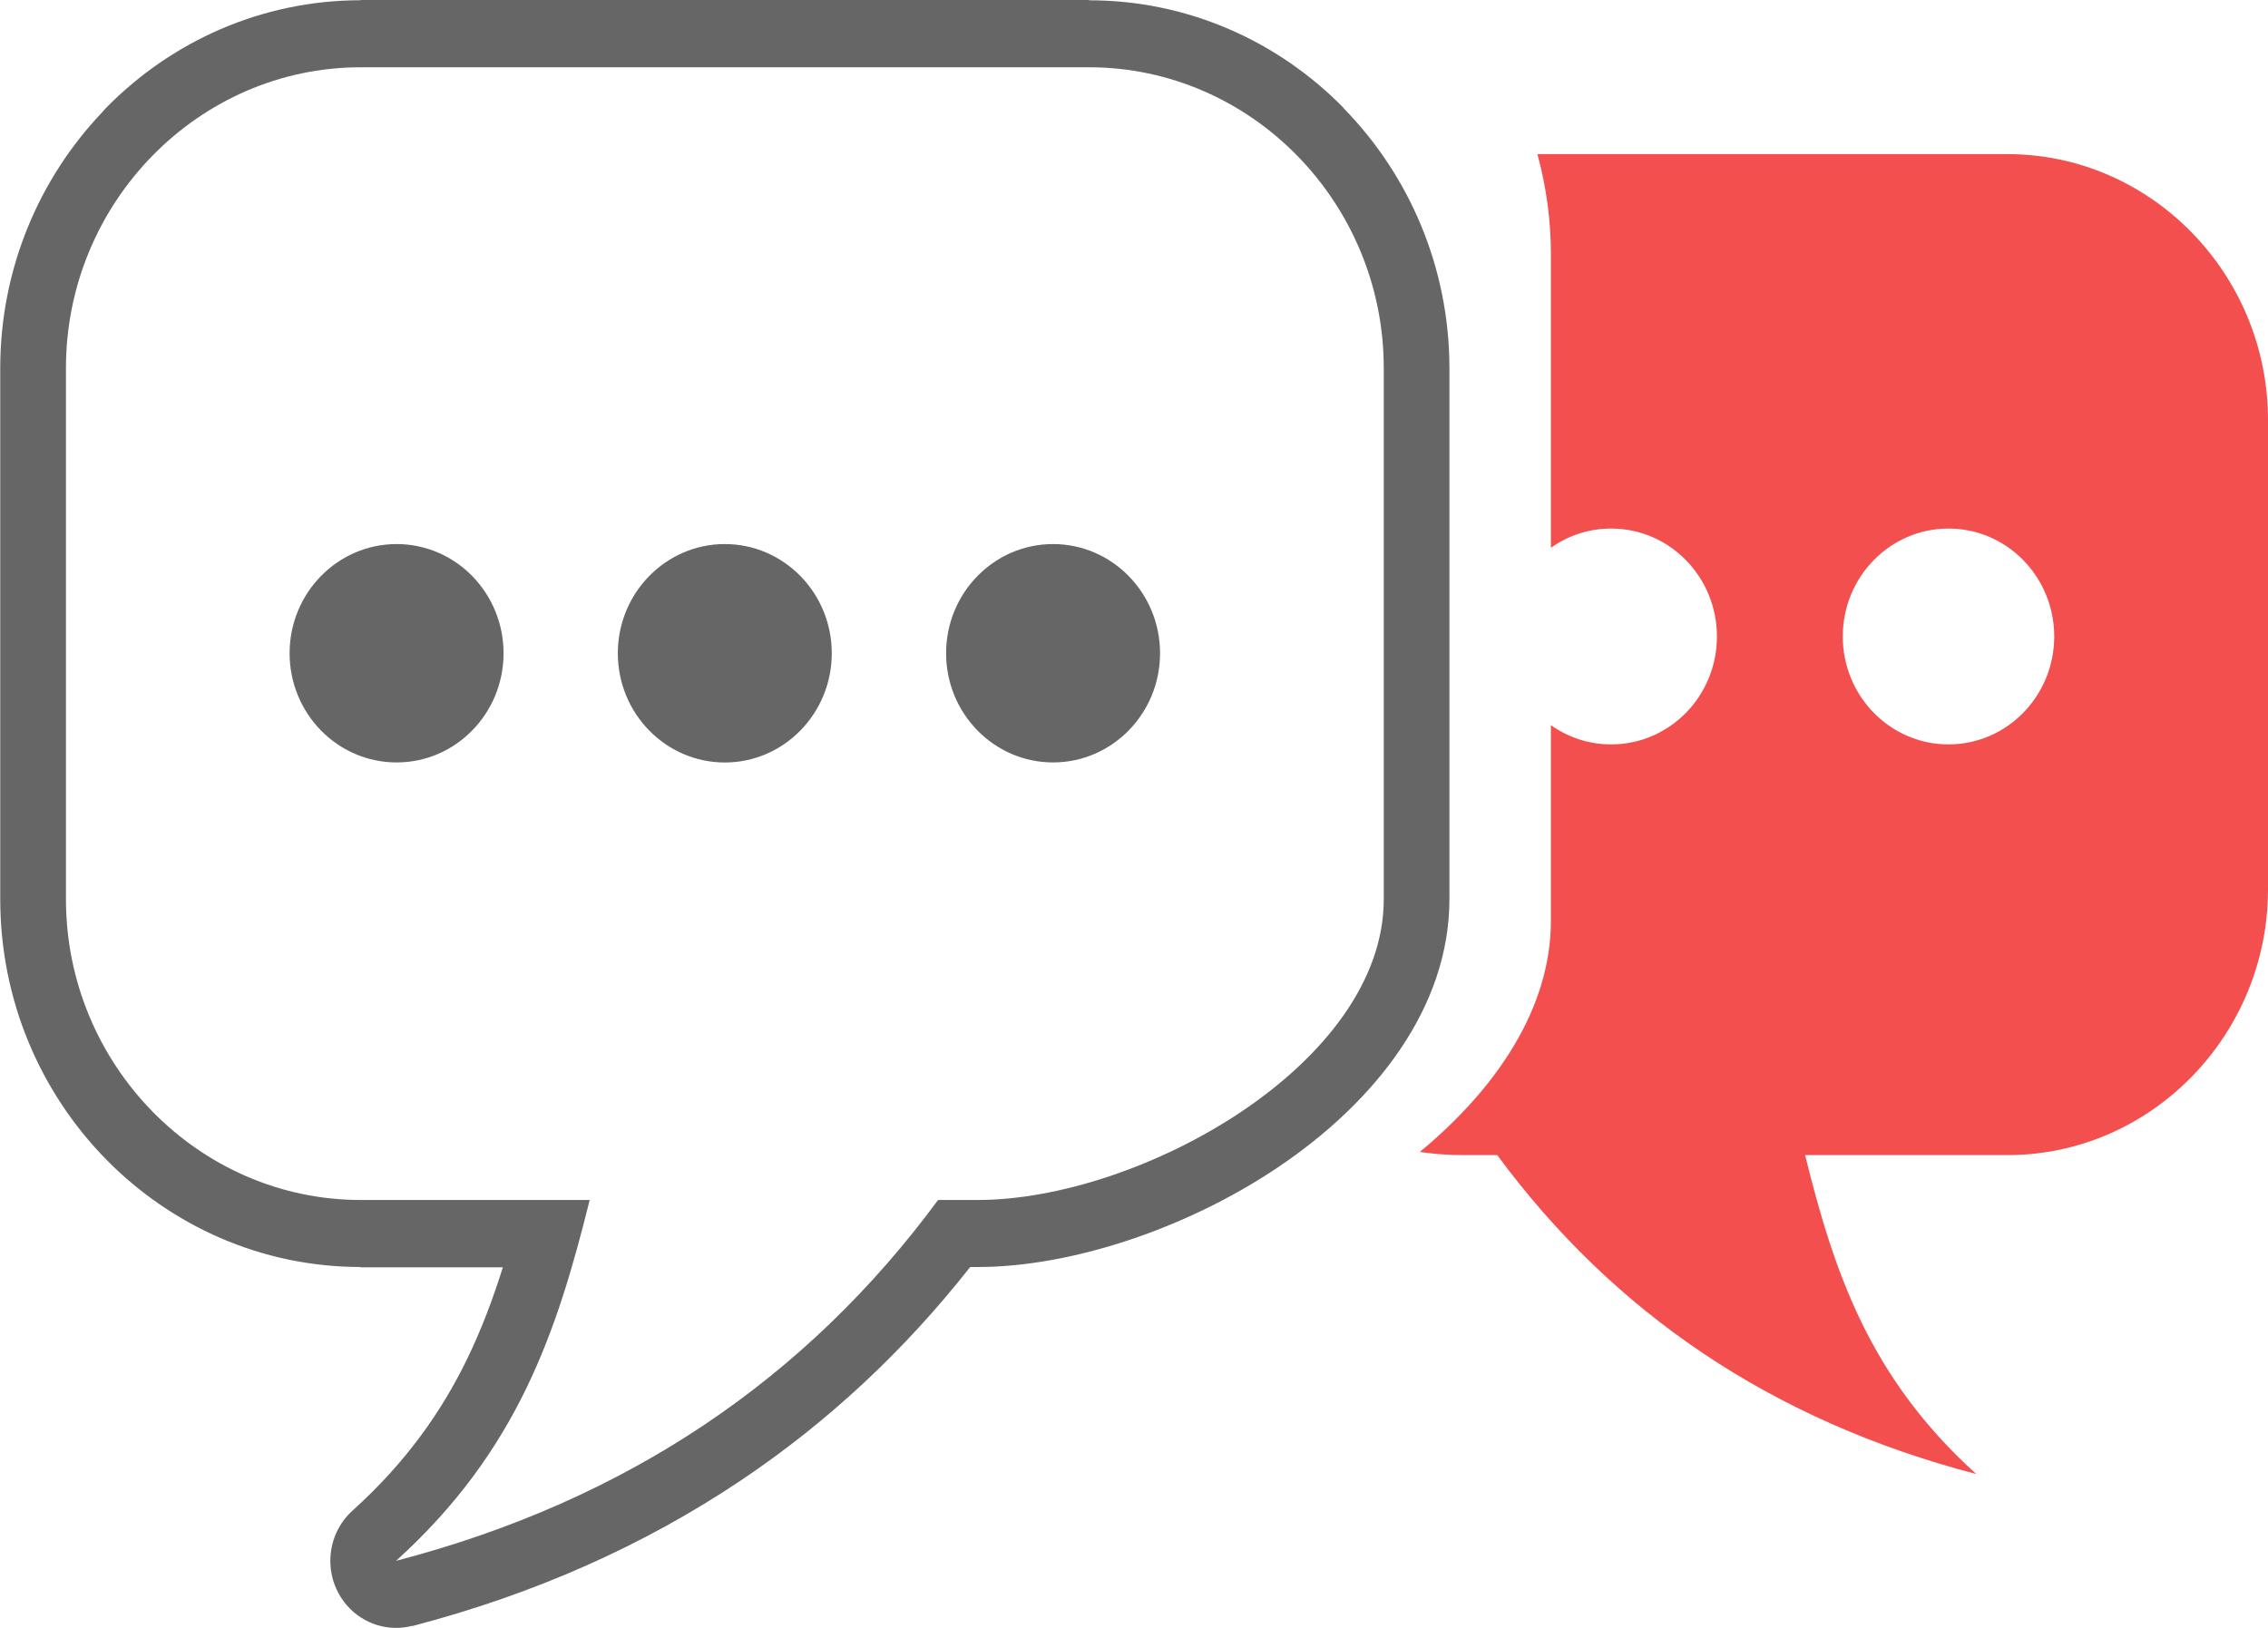
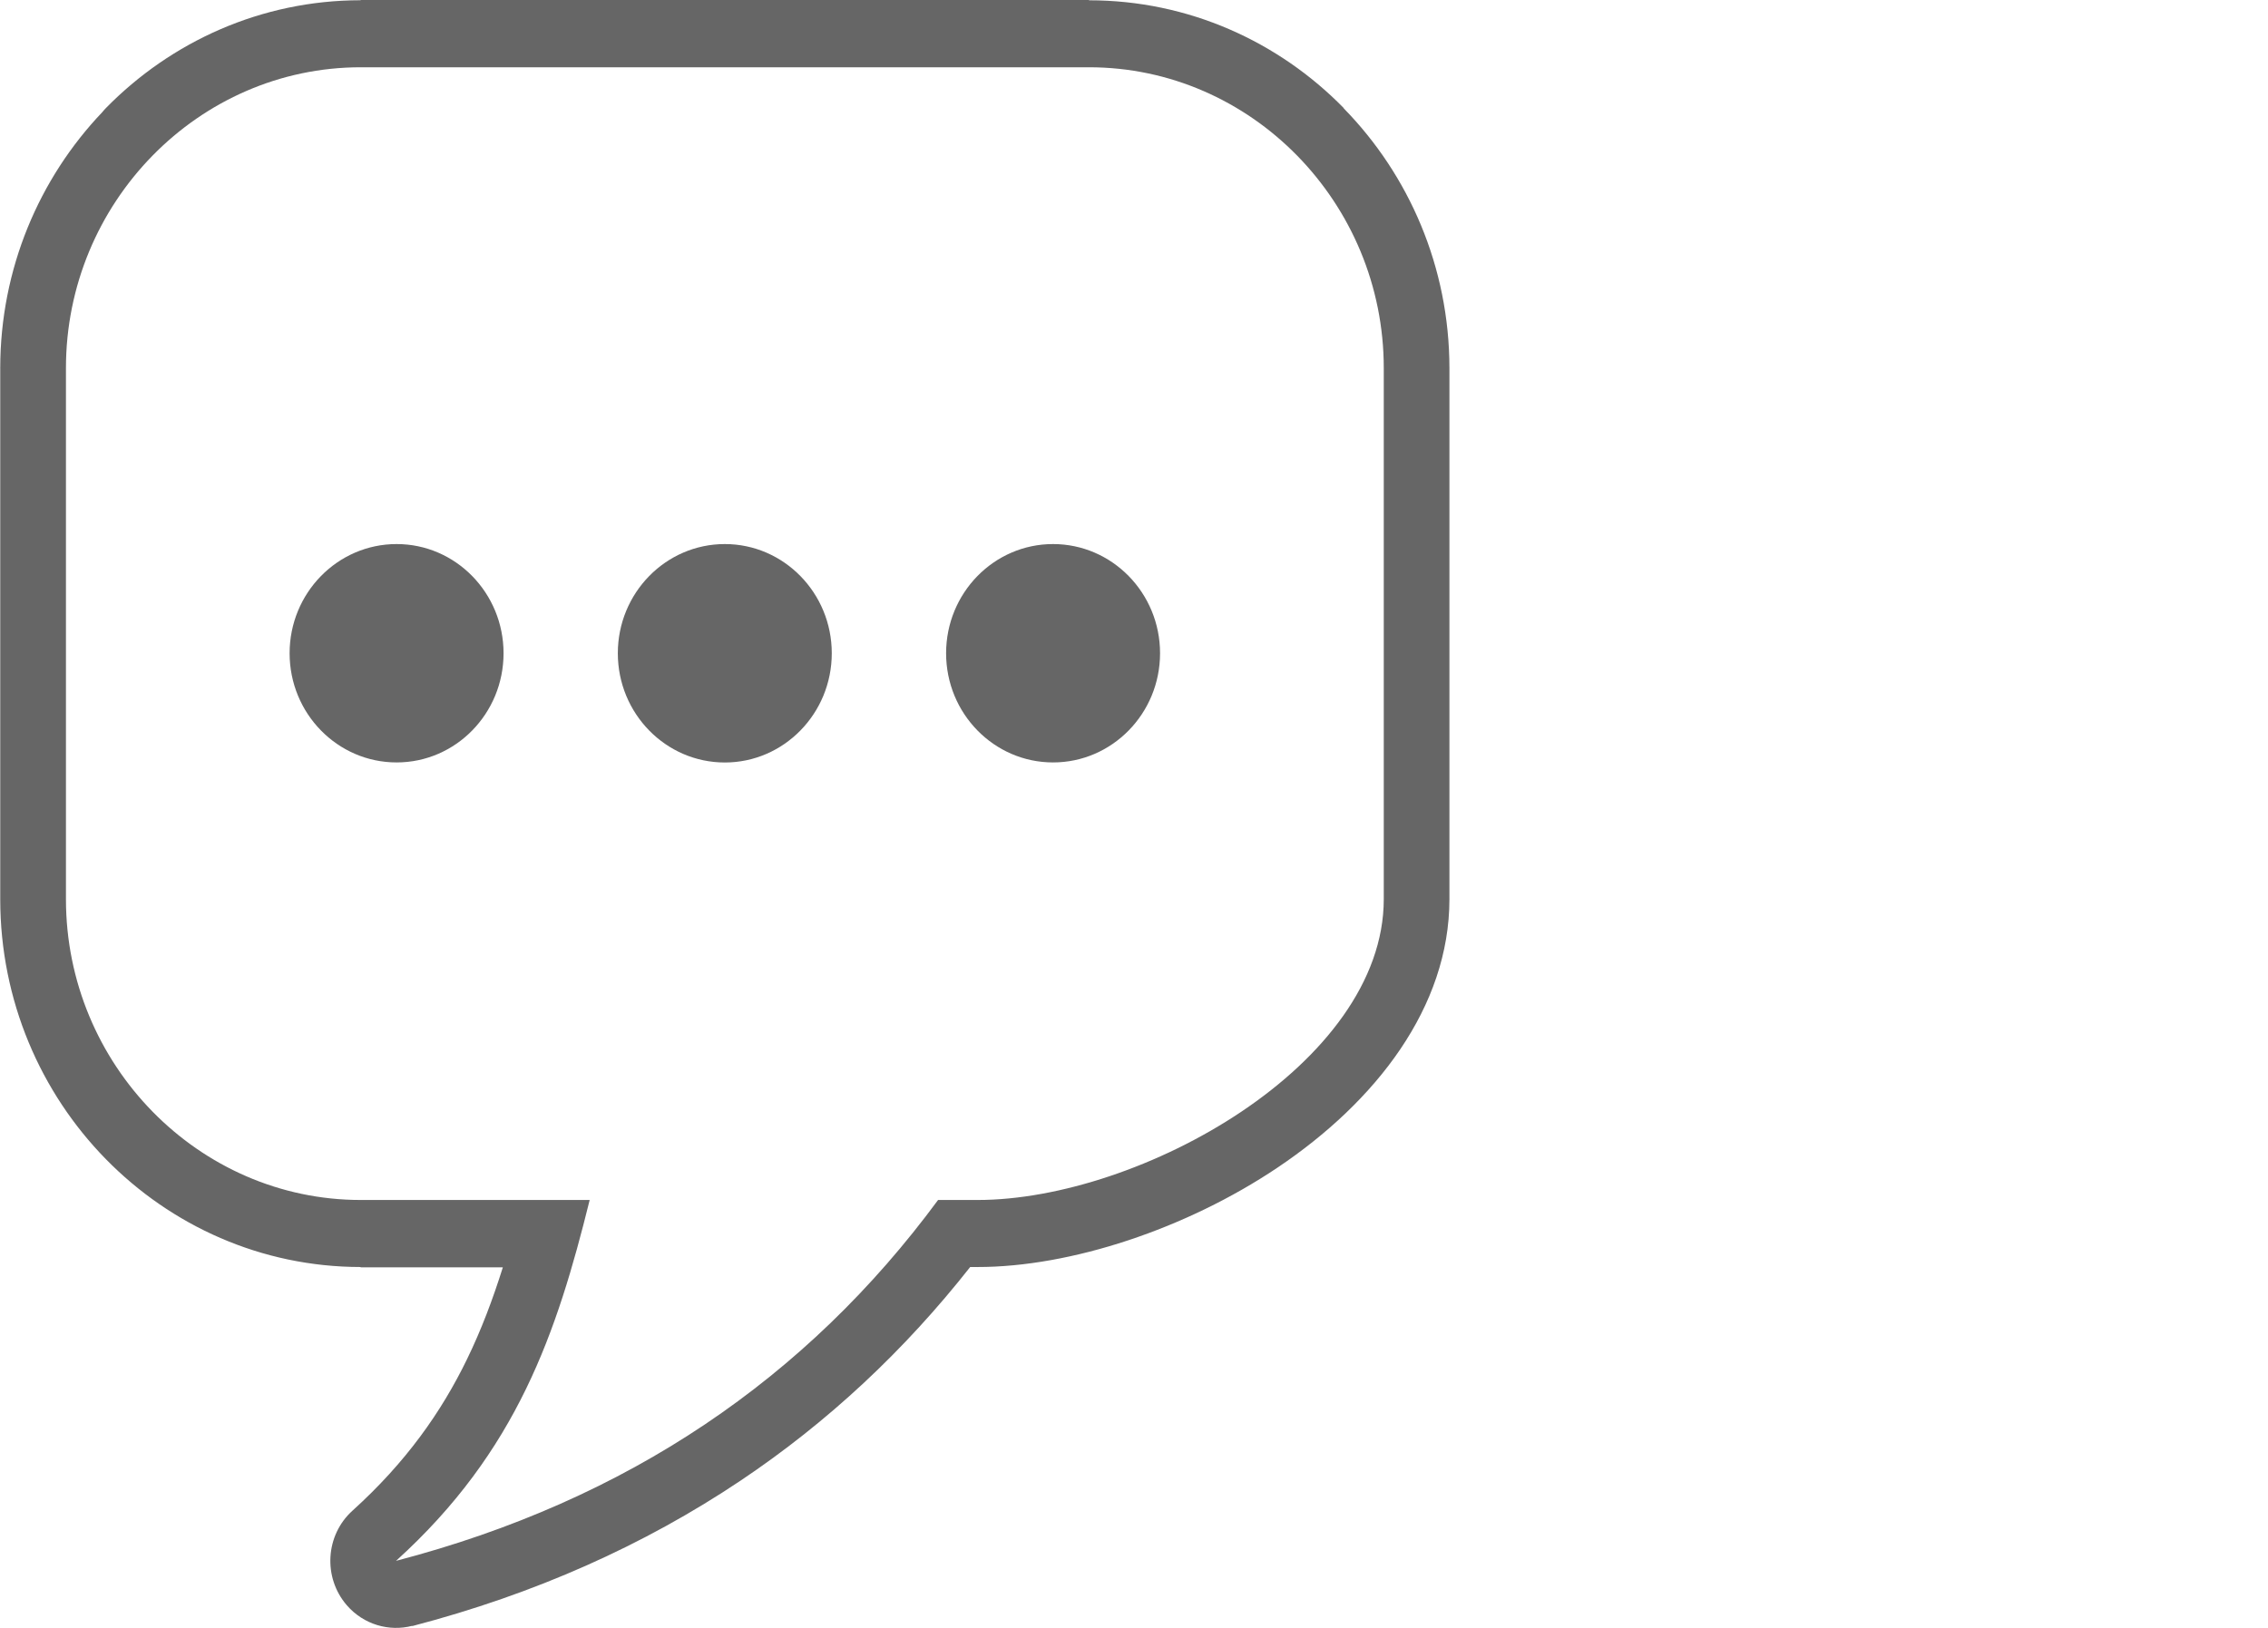
<svg xmlns="http://www.w3.org/2000/svg" width="39" height="28" viewBox="0 0 39 28" fill="none">
  <path fill-rule="evenodd" clip-rule="evenodd" d="M18.726 0H6.202H6.202V0.004C4.492 0.005 2.942 0.715 1.821 1.859C1.799 1.882 1.778 1.905 1.759 1.929C0.675 3.067 0.005 4.622 0.004 6.331H0V6.332H0.004V15.465H0V15.465H0.004C0.004 17.211 0.7 18.794 1.821 19.938C2.942 21.082 4.492 21.792 6.201 21.793V21.798H6.202H8.647C8.475 22.345 8.277 22.873 8.031 23.378C7.59 24.286 6.981 25.152 6.061 25.984C5.594 26.406 5.551 27.134 5.964 27.611C6.254 27.945 6.691 28.067 7.088 27.965L7.089 27.969C9.197 27.418 11.076 26.579 12.738 25.465C14.24 24.458 15.552 23.23 16.683 21.793H16.811V21.798H16.812V21.793C18.412 21.793 20.397 21.138 21.968 20.083C23.656 18.95 24.923 17.328 24.924 15.466H24.928V15.465H24.924V6.333H24.928V6.332H24.924C24.923 4.591 24.227 3.008 23.105 1.862L23.107 1.859C21.987 0.715 20.437 0.005 18.727 0.005V0H18.726ZM18.726 1.157H6.203C3.414 1.157 1.134 3.486 1.134 6.332V15.465C1.134 18.311 3.415 20.64 6.203 20.64H10.14C9.577 22.915 8.895 24.96 6.81 26.847C10.796 25.807 13.873 23.703 16.131 20.64H16.811C19.599 20.64 23.795 18.311 23.795 15.465V6.332C23.795 3.486 21.514 1.157 18.726 1.157ZM6.82 9.358C5.804 9.358 4.98 10.2 4.98 11.236C4.98 12.273 5.804 13.114 6.82 13.114C7.836 13.114 8.659 12.273 8.659 11.236C8.659 10.2 7.836 9.358 6.82 9.358ZM18.108 9.358C17.092 9.358 16.269 10.2 16.269 11.236C16.269 12.273 17.093 13.114 18.108 13.114C19.124 13.114 19.948 12.273 19.948 11.236C19.948 10.2 19.124 9.358 18.108 9.358ZM10.624 11.236C10.624 10.2 11.448 9.358 12.464 9.358C13.479 9.358 14.303 10.2 14.303 11.236C14.303 12.273 13.479 13.115 12.464 13.115C11.448 13.115 10.624 12.273 10.624 11.236Z" fill="#666666" />
-   <path fill-rule="evenodd" clip-rule="evenodd" d="M34.52 2.651H26.437C26.588 3.204 26.67 3.786 26.669 4.386V9.422C26.963 9.213 27.32 9.091 27.705 9.091C28.709 9.091 29.524 9.923 29.524 10.948C29.524 11.973 28.709 12.804 27.705 12.804C27.32 12.804 26.963 12.682 26.669 12.473V15.836C26.669 17.332 25.745 18.713 24.414 19.814C24.666 19.849 24.911 19.868 25.145 19.868H25.746C27.742 22.575 30.461 24.434 33.983 25.354C32.141 23.686 31.538 21.879 31.04 19.868H34.52C36.984 19.868 39 17.81 39 15.295V7.224C39 4.709 36.984 2.651 34.52 2.651ZM33.506 12.804C32.502 12.804 31.688 11.972 31.688 10.947C31.688 9.922 32.502 9.091 33.506 9.091C34.51 9.091 35.324 9.922 35.324 10.947C35.324 11.972 34.51 12.804 33.506 12.804Z" fill="#F34F4F" />
</svg>